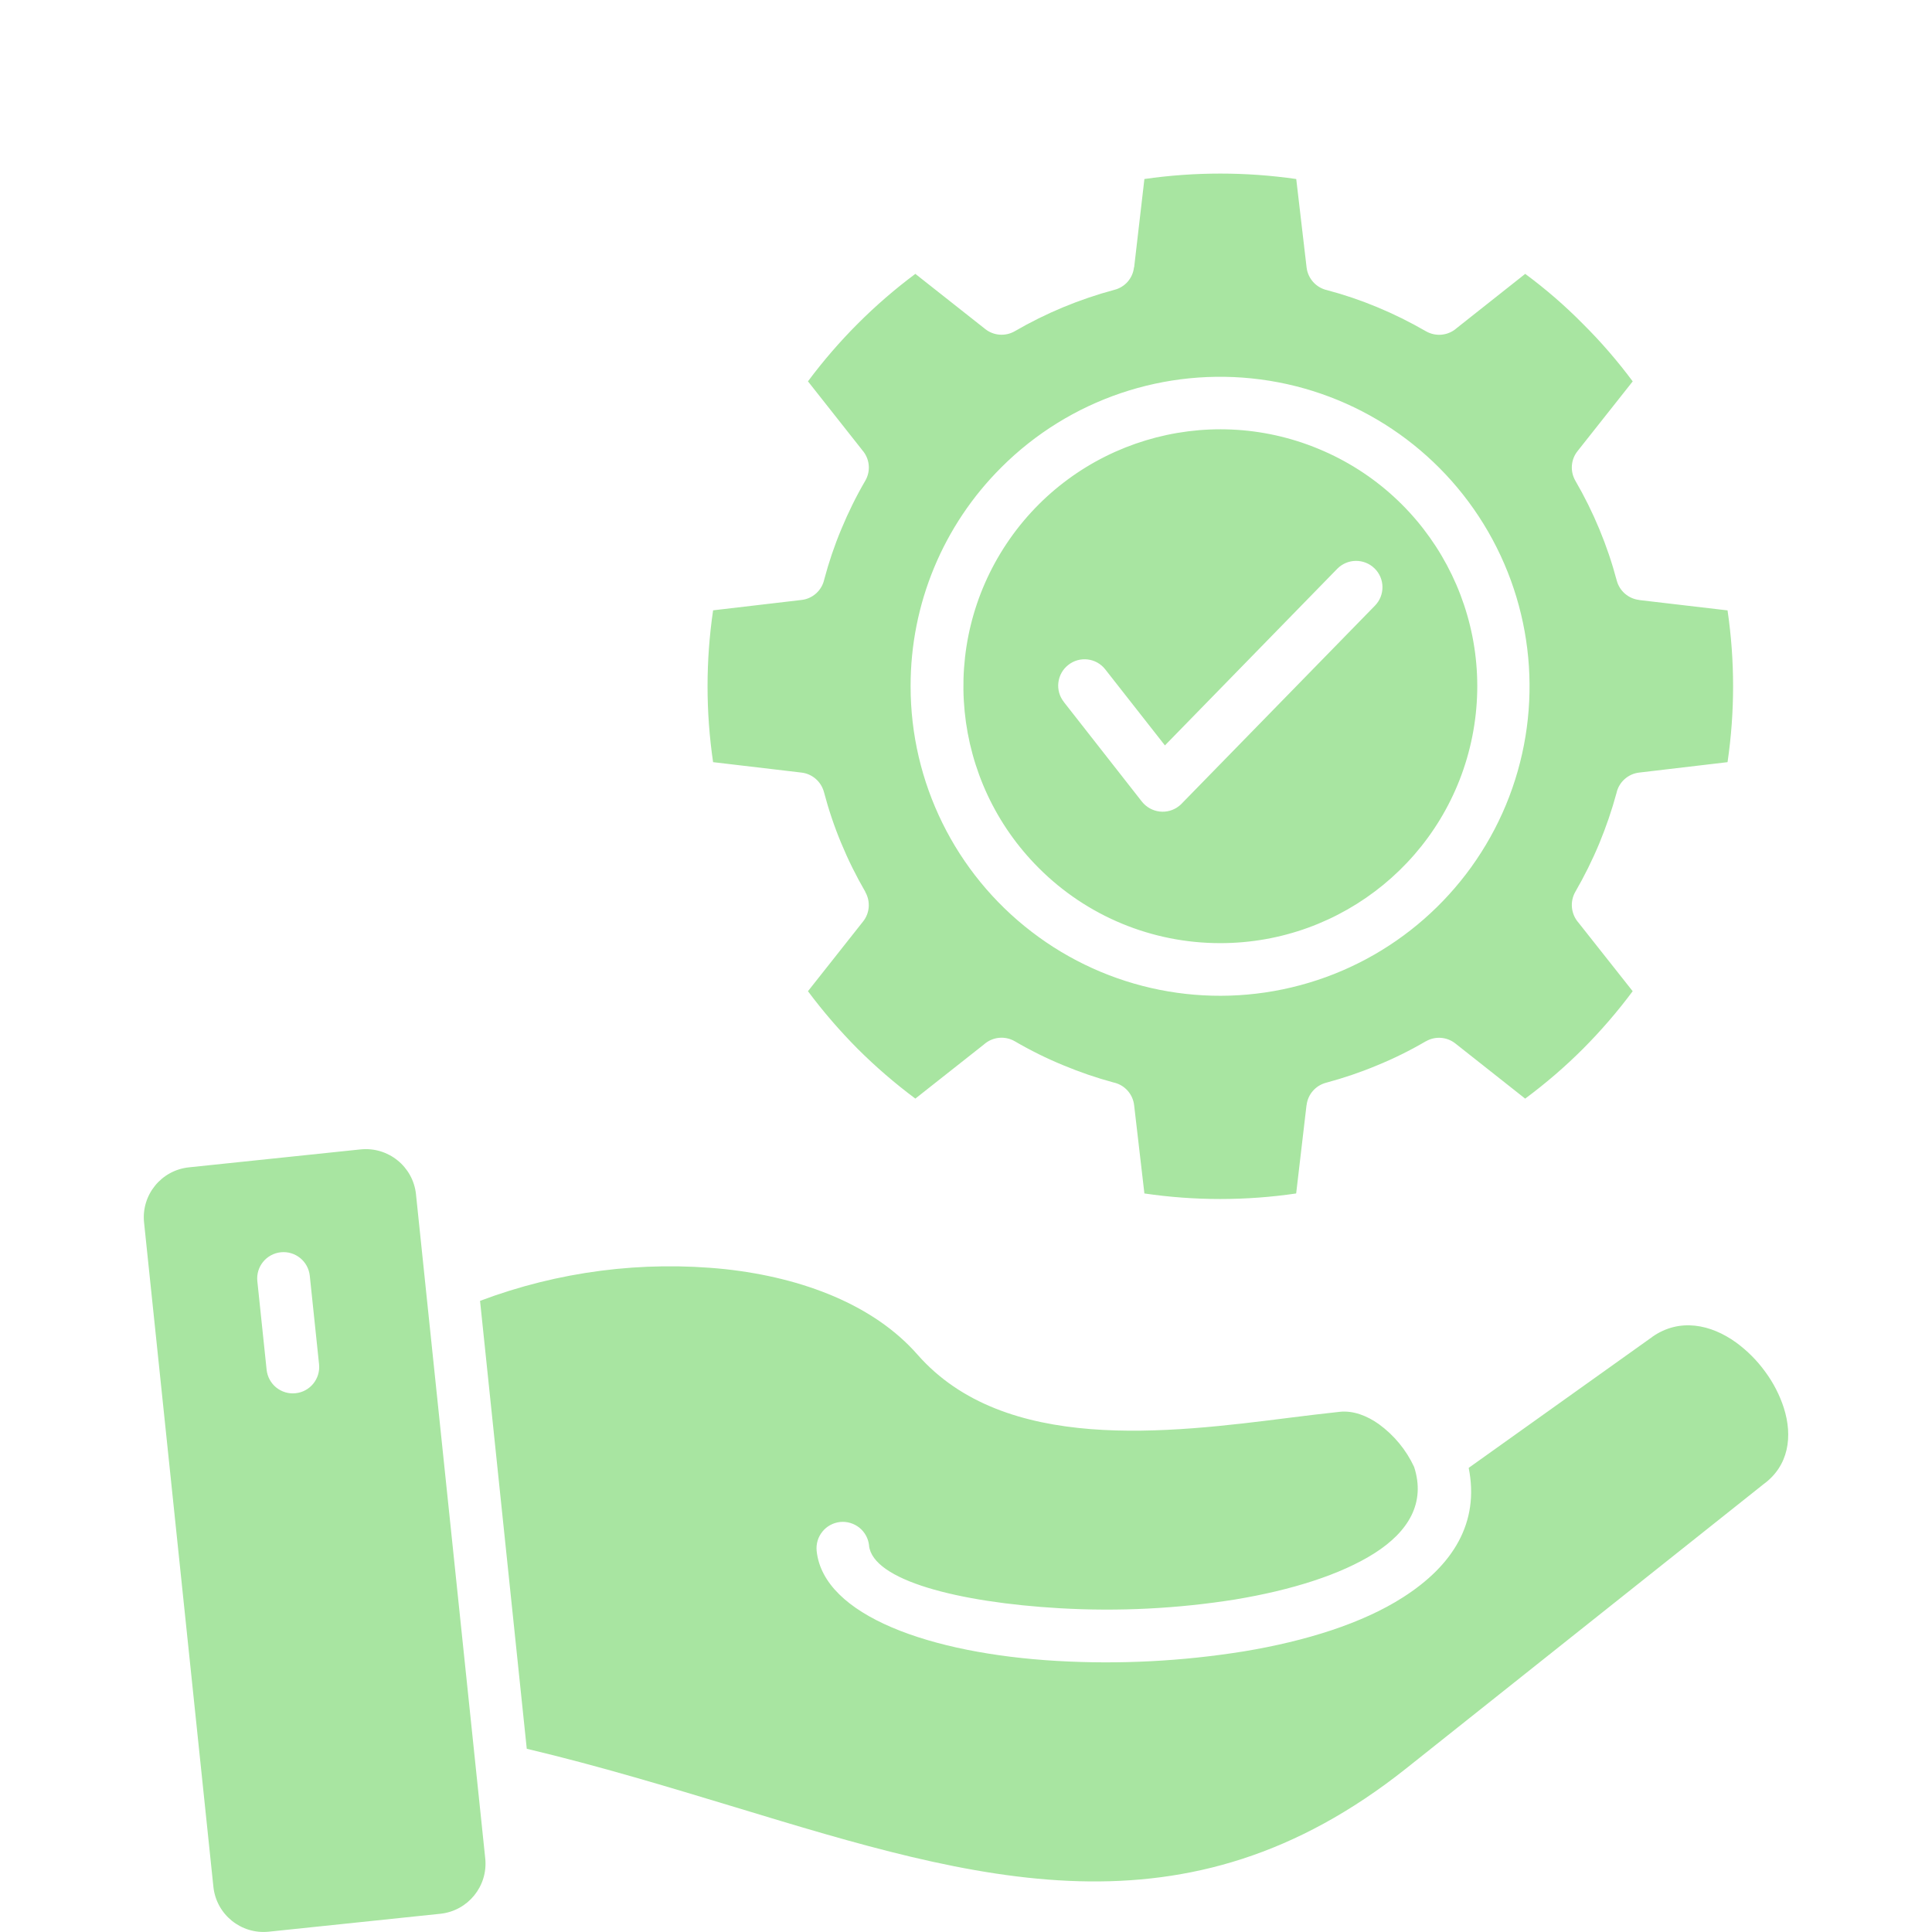
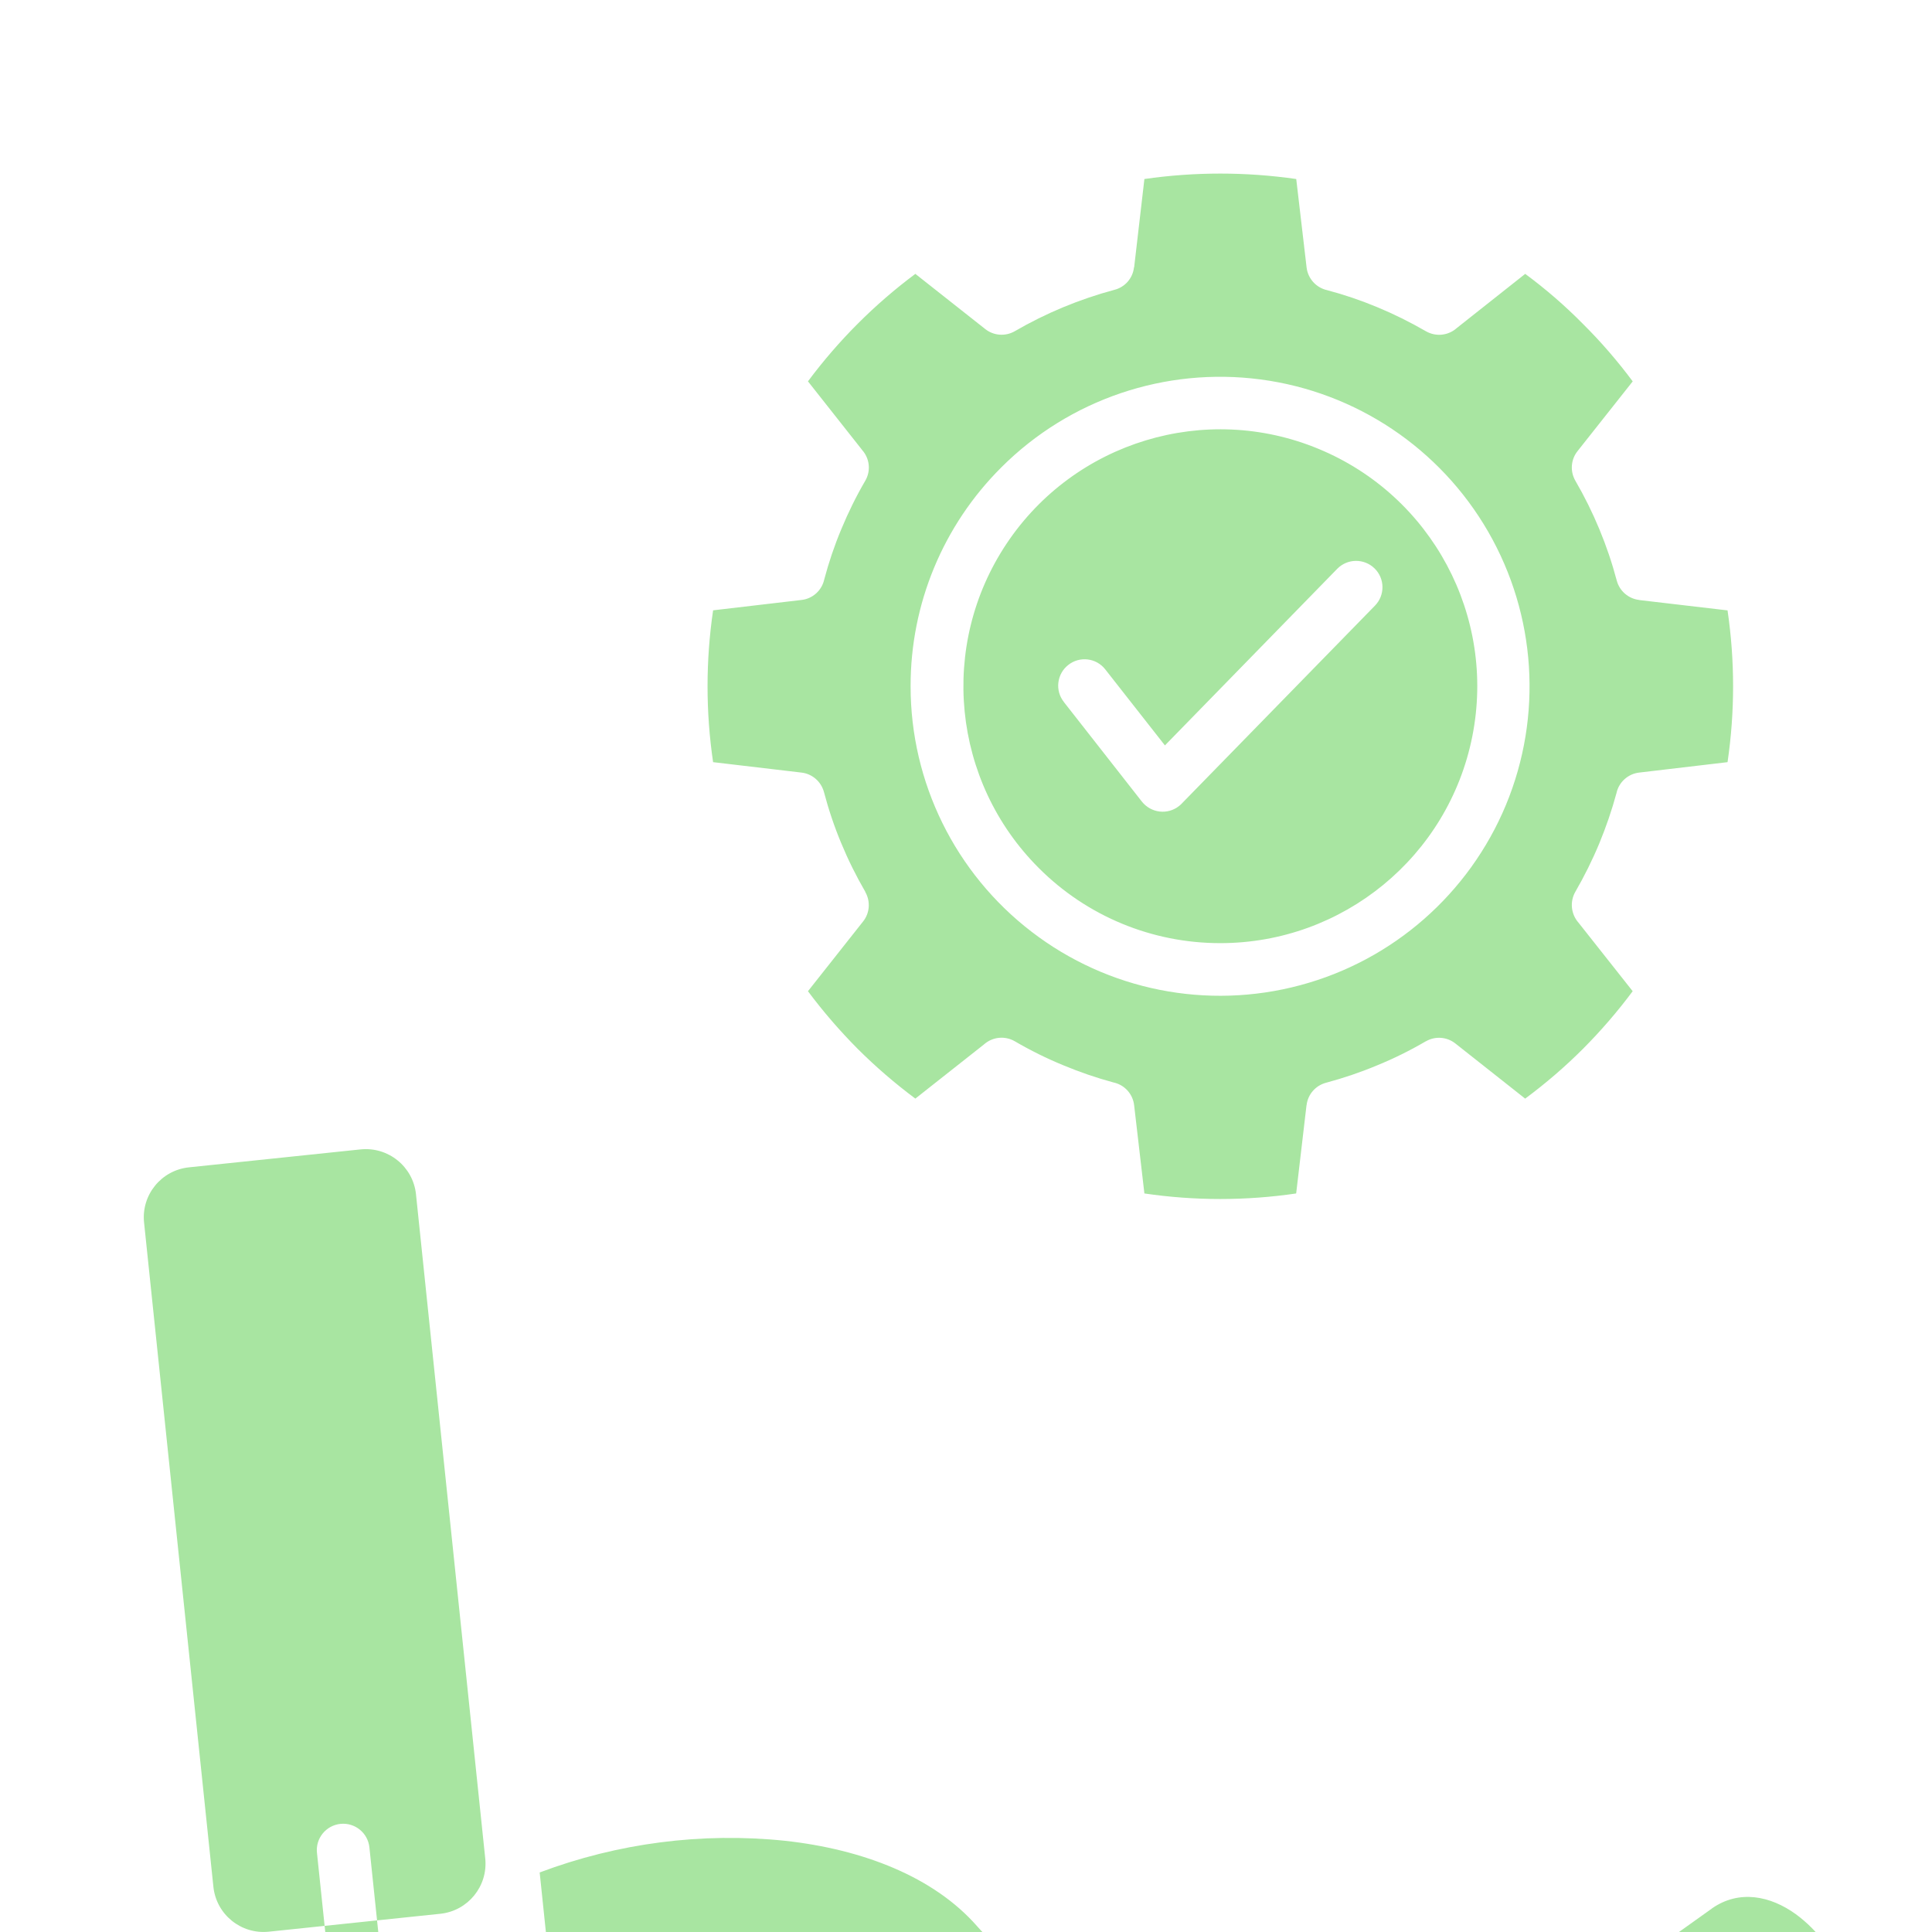
<svg xmlns="http://www.w3.org/2000/svg" width="1200pt" height="1200pt" version="1.1" viewBox="0 0 1200 1200">
-   <path d="m497.76 479.86c6.703 0.75 12.234 5.531 14.016 12.094 2.859 10.828 6.422 21.469 10.734 31.781 4.312 10.406 9.328 20.484 14.953 30.188l-0.047 0.047c3.328 5.812 2.859 13.031-1.266 18.281l-34.312 43.406c9.422 12.656 19.781 24.609 30.891 35.812 11.203 11.156 23.156 21.469 35.812 30.891l42.516-33.562c5.297-4.781 13.031-5.625 19.219-2.062 9.703 5.672 19.828 10.688 30.234 14.953 10.125 4.219 20.484 7.781 31.078 10.641 6.891 1.453 12.047 7.172 12.844 14.156l6.375 54.797c31.266 4.594 63 4.594 94.266 0l6.422-54.797h0.047c0.75-6.703 5.531-12.234 12.094-13.969 10.828-2.906 21.469-6.516 31.781-10.828 10.453-4.266 20.531-9.281 30.234-14.953v0.047c5.812-3.375 13.078-2.812 18.328 1.359l43.312 34.219h0.047c12.703-9.422 24.703-19.734 35.859-30.891 11.156-11.203 21.469-23.156 30.891-35.812l-33.609-42.516c-4.734-5.344-5.531-13.078-2.016-19.219 5.625-9.75 10.641-19.828 14.953-30.234 4.172-10.125 7.734-20.484 10.594-31.031 1.453-6.844 7.172-12 14.109-12.797l54.891-6.469c4.594-31.266 4.594-63 0-94.266l-54.797-6.422v-0.047c-6.703-0.75-12.281-5.531-14.016-12.047-5.766-21.75-14.438-42.609-25.734-62.062-3.328-5.812-2.812-13.078 1.359-18.328l34.266-43.312v-0.047c-9.422-12.656-19.781-24.656-30.984-35.766-11.109-11.25-23.062-21.609-35.766-30.984l-42.469 33.609c-5.297 4.781-13.031 5.578-19.219 2.016-9.75-5.625-19.828-10.641-30.234-14.953-10.125-4.219-20.484-7.734-31.078-10.547-6.844-1.5-12-7.219-12.797-14.156l-6.422-54.891h-0.047c-31.266-4.5-63-4.5-94.266 0l-6.375 54.891h-0.094c-0.75 6.703-5.531 12.234-12.094 13.922-21.703 5.812-42.516 14.438-61.969 25.734-5.812 3.328-13.078 2.812-18.328-1.359l-43.406-34.266c-25.359 18.891-47.812 41.391-66.703 66.75l33.562 42.516v0.047c4.781 5.25 5.625 12.984 2.062 19.125-5.672 9.703-10.641 19.828-14.953 30.234-4.219 10.078-7.734 20.484-10.547 31.078-1.5 6.891-7.219 12.047-14.203 12.797l-54.797 6.422-0.047 0.047c-4.594 31.266-4.594 63 0 94.266zm124.22-189.61c42.281-42.234 101.81-62.391 161.02-54.562 59.25 7.828 111.47 42.797 141.32 94.547 29.859 51.75 33.938 114.47 11.062 169.69-22.922 55.172-70.172 96.609-127.87 112.03-57.75 15.469-119.39 3.188-166.78-33.234-47.391-36.375-75.188-92.719-75.141-152.48-0.094-51.047 20.203-99.984 56.391-135.98zm135.98 295.55c76.125 0 141.66-53.766 156.52-128.44 14.859-74.672-25.125-149.44-95.484-178.55-70.312-29.156-151.45-4.5-193.74 58.781-42.281 63.328-33.938 147.71 19.922 201.52 29.859 29.953 70.453 46.734 112.78 46.688zm-94.453-172.78c7.078-5.625 17.391-4.406 22.969 2.719l37.078 47.25 107.02-109.69c6.328-6.469 16.688-6.562 23.156-0.281s6.609 16.641 0.328 23.109l-119.53 122.44c-0.656 0.75-1.406 1.453-2.203 2.062-3.422 2.719-7.781 3.938-12.094 3.422s-8.25-2.719-10.969-6.141l-48.516-61.922h0.047c-2.719-3.375-3.938-7.734-3.422-12.047s2.719-8.25 6.141-10.922zm-399.14 386.34v-0.047l-6-57.609v-0.047c-1.875-17.109-17.203-29.484-34.359-27.75l-106.73 11.156c-17.156 1.828-29.578 17.156-27.797 34.266l43.078 412.74c1.875 17.109 17.203 29.484 34.312 27.75l106.78-11.156c17.062-1.875 29.484-17.156 27.75-34.266zm-80.812 66c-4.312 0.469-8.625-0.844-12-3.562-3.375-2.766-5.484-6.703-5.953-11.016l-5.766-55.031c-0.938-9 5.625-17.016 14.625-17.953 9-0.891 17.016 5.625 17.953 14.625l5.766 55.031c0.891 8.953-5.625 17.016-14.625 17.906zm911.58 56.672c-0.328 0.281-0.656 0.516-0.984 0.797l-220.78 175.6c-137.02 108.89-265.97 69.844-416.58 24.094-41.672-12.609-84.891-25.734-129.61-36.328l-29.016-278.21c48.562-18.281 100.69-25.031 152.26-19.688 48.562 5.297 92.531 22.406 119.39 53.016 54.094 61.641 155.48 48.844 231.84 39.188 10.359-1.266 20.25-2.531 30.562-3.609 8.25-0.844 16.688 2.344 24.188 7.641l0.047 0.047c9.422 6.844 16.969 15.984 21.891 26.578 7.219 22.312-3.516 40.078-24.469 53.484-21.281 13.547-52.078 23.062-86.438 28.781h0.047c-36.141 5.766-72.75 7.594-109.31 5.484-63.094-3.656-116.11-17.344-118.41-38.953l0.047 0.047c-0.469-4.359-2.578-8.297-5.953-11.062-3.375-2.719-7.688-4.031-12-3.609-4.312 0.469-8.297 2.578-11.016 5.953-2.766 3.375-4.031 7.688-3.609 12 4.172 40.172 70.688 63.797 149.16 68.344 38.859 2.25 77.906 0.234 116.34-5.953 38.391-6.375 73.547-17.391 98.719-33.562 30.844-19.688 47.625-46.219 40.781-80.391l113.62-81.047v0.047c0.141-0.141 0.328-0.281 0.469-0.422 16.828-11.766 36.281-7.828 52.078 3.609 6.891 5.062 12.984 11.156 18 18.094 5.062 6.844 8.953 14.391 11.578 22.5 5.578 17.531 3.188 36-12.844 47.531z" fill="#a8e5a1" />
+   <path d="m497.76 479.86c6.703 0.75 12.234 5.531 14.016 12.094 2.859 10.828 6.422 21.469 10.734 31.781 4.312 10.406 9.328 20.484 14.953 30.188l-0.047 0.047c3.328 5.812 2.859 13.031-1.266 18.281l-34.312 43.406c9.422 12.656 19.781 24.609 30.891 35.812 11.203 11.156 23.156 21.469 35.812 30.891l42.516-33.562c5.297-4.781 13.031-5.625 19.219-2.062 9.703 5.672 19.828 10.688 30.234 14.953 10.125 4.219 20.484 7.781 31.078 10.641 6.891 1.453 12.047 7.172 12.844 14.156l6.375 54.797c31.266 4.594 63 4.594 94.266 0l6.422-54.797h0.047c0.75-6.703 5.531-12.234 12.094-13.969 10.828-2.906 21.469-6.516 31.781-10.828 10.453-4.266 20.531-9.281 30.234-14.953v0.047c5.812-3.375 13.078-2.812 18.328 1.359l43.312 34.219h0.047c12.703-9.422 24.703-19.734 35.859-30.891 11.156-11.203 21.469-23.156 30.891-35.812l-33.609-42.516c-4.734-5.344-5.531-13.078-2.016-19.219 5.625-9.75 10.641-19.828 14.953-30.234 4.172-10.125 7.734-20.484 10.594-31.031 1.453-6.844 7.172-12 14.109-12.797l54.891-6.469c4.594-31.266 4.594-63 0-94.266l-54.797-6.422v-0.047c-6.703-0.75-12.281-5.531-14.016-12.047-5.766-21.75-14.438-42.609-25.734-62.062-3.328-5.812-2.812-13.078 1.359-18.328l34.266-43.312v-0.047c-9.422-12.656-19.781-24.656-30.984-35.766-11.109-11.25-23.062-21.609-35.766-30.984l-42.469 33.609c-5.297 4.781-13.031 5.578-19.219 2.016-9.75-5.625-19.828-10.641-30.234-14.953-10.125-4.219-20.484-7.734-31.078-10.547-6.844-1.5-12-7.219-12.797-14.156l-6.422-54.891h-0.047c-31.266-4.5-63-4.5-94.266 0l-6.375 54.891h-0.094c-0.75 6.703-5.531 12.234-12.094 13.922-21.703 5.812-42.516 14.438-61.969 25.734-5.812 3.328-13.078 2.812-18.328-1.359l-43.406-34.266c-25.359 18.891-47.812 41.391-66.703 66.75l33.562 42.516v0.047c4.781 5.25 5.625 12.984 2.062 19.125-5.672 9.703-10.641 19.828-14.953 30.234-4.219 10.078-7.734 20.484-10.547 31.078-1.5 6.891-7.219 12.047-14.203 12.797l-54.797 6.422-0.047 0.047c-4.594 31.266-4.594 63 0 94.266zm124.22-189.61c42.281-42.234 101.81-62.391 161.02-54.562 59.25 7.828 111.47 42.797 141.32 94.547 29.859 51.75 33.938 114.47 11.062 169.69-22.922 55.172-70.172 96.609-127.87 112.03-57.75 15.469-119.39 3.188-166.78-33.234-47.391-36.375-75.188-92.719-75.141-152.48-0.094-51.047 20.203-99.984 56.391-135.98zm135.98 295.55c76.125 0 141.66-53.766 156.52-128.44 14.859-74.672-25.125-149.44-95.484-178.55-70.312-29.156-151.45-4.5-193.74 58.781-42.281 63.328-33.938 147.71 19.922 201.52 29.859 29.953 70.453 46.734 112.78 46.688zm-94.453-172.78c7.078-5.625 17.391-4.406 22.969 2.719l37.078 47.25 107.02-109.69c6.328-6.469 16.688-6.562 23.156-0.281s6.609 16.641 0.328 23.109l-119.53 122.44c-0.656 0.75-1.406 1.453-2.203 2.062-3.422 2.719-7.781 3.938-12.094 3.422s-8.25-2.719-10.969-6.141l-48.516-61.922h0.047c-2.719-3.375-3.938-7.734-3.422-12.047s2.719-8.25 6.141-10.922zm-399.14 386.34v-0.047l-6-57.609v-0.047c-1.875-17.109-17.203-29.484-34.359-27.75l-106.73 11.156c-17.156 1.828-29.578 17.156-27.797 34.266l43.078 412.74c1.875 17.109 17.203 29.484 34.312 27.75l106.78-11.156c17.062-1.875 29.484-17.156 27.75-34.266m-80.812 66c-4.312 0.469-8.625-0.844-12-3.562-3.375-2.766-5.484-6.703-5.953-11.016l-5.766-55.031c-0.938-9 5.625-17.016 14.625-17.953 9-0.891 17.016 5.625 17.953 14.625l5.766 55.031c0.891 8.953-5.625 17.016-14.625 17.906zm911.58 56.672c-0.328 0.281-0.656 0.516-0.984 0.797l-220.78 175.6c-137.02 108.89-265.97 69.844-416.58 24.094-41.672-12.609-84.891-25.734-129.61-36.328l-29.016-278.21c48.562-18.281 100.69-25.031 152.26-19.688 48.562 5.297 92.531 22.406 119.39 53.016 54.094 61.641 155.48 48.844 231.84 39.188 10.359-1.266 20.25-2.531 30.562-3.609 8.25-0.844 16.688 2.344 24.188 7.641l0.047 0.047c9.422 6.844 16.969 15.984 21.891 26.578 7.219 22.312-3.516 40.078-24.469 53.484-21.281 13.547-52.078 23.062-86.438 28.781h0.047c-36.141 5.766-72.75 7.594-109.31 5.484-63.094-3.656-116.11-17.344-118.41-38.953l0.047 0.047c-0.469-4.359-2.578-8.297-5.953-11.062-3.375-2.719-7.688-4.031-12-3.609-4.312 0.469-8.297 2.578-11.016 5.953-2.766 3.375-4.031 7.688-3.609 12 4.172 40.172 70.688 63.797 149.16 68.344 38.859 2.25 77.906 0.234 116.34-5.953 38.391-6.375 73.547-17.391 98.719-33.562 30.844-19.688 47.625-46.219 40.781-80.391l113.62-81.047v0.047c0.141-0.141 0.328-0.281 0.469-0.422 16.828-11.766 36.281-7.828 52.078 3.609 6.891 5.062 12.984 11.156 18 18.094 5.062 6.844 8.953 14.391 11.578 22.5 5.578 17.531 3.188 36-12.844 47.531z" fill="#a8e5a1" />
</svg>